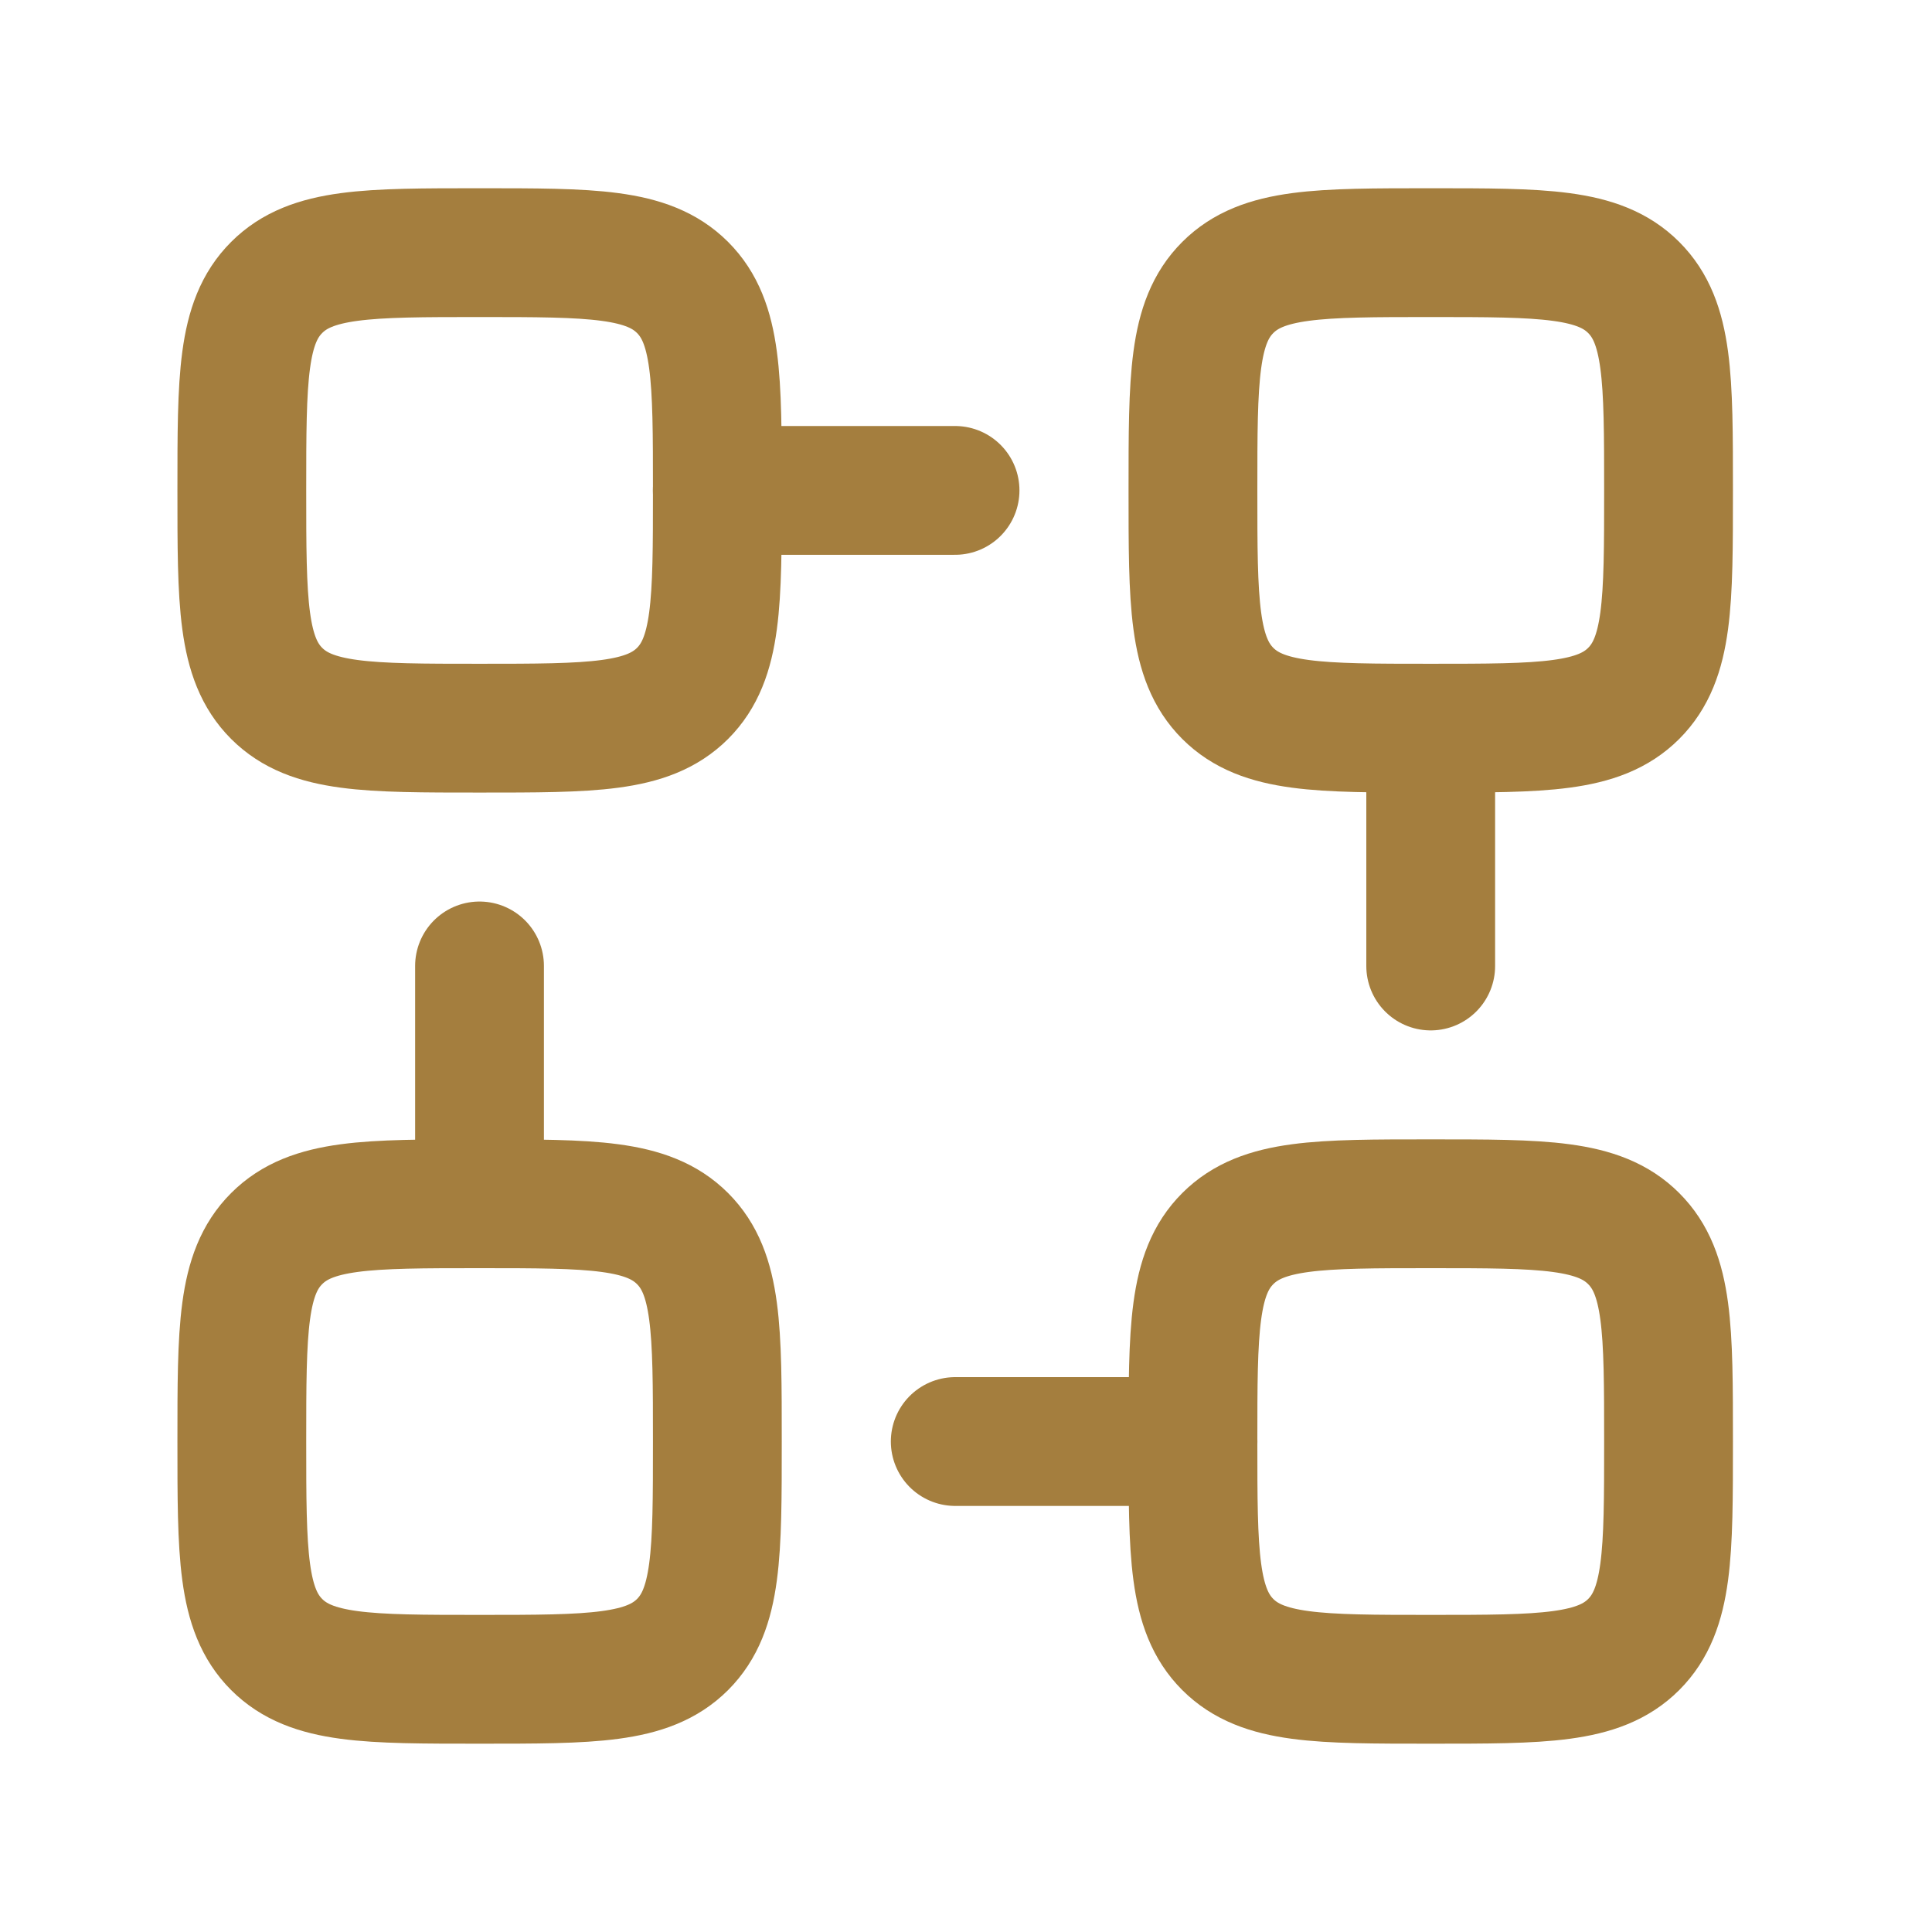
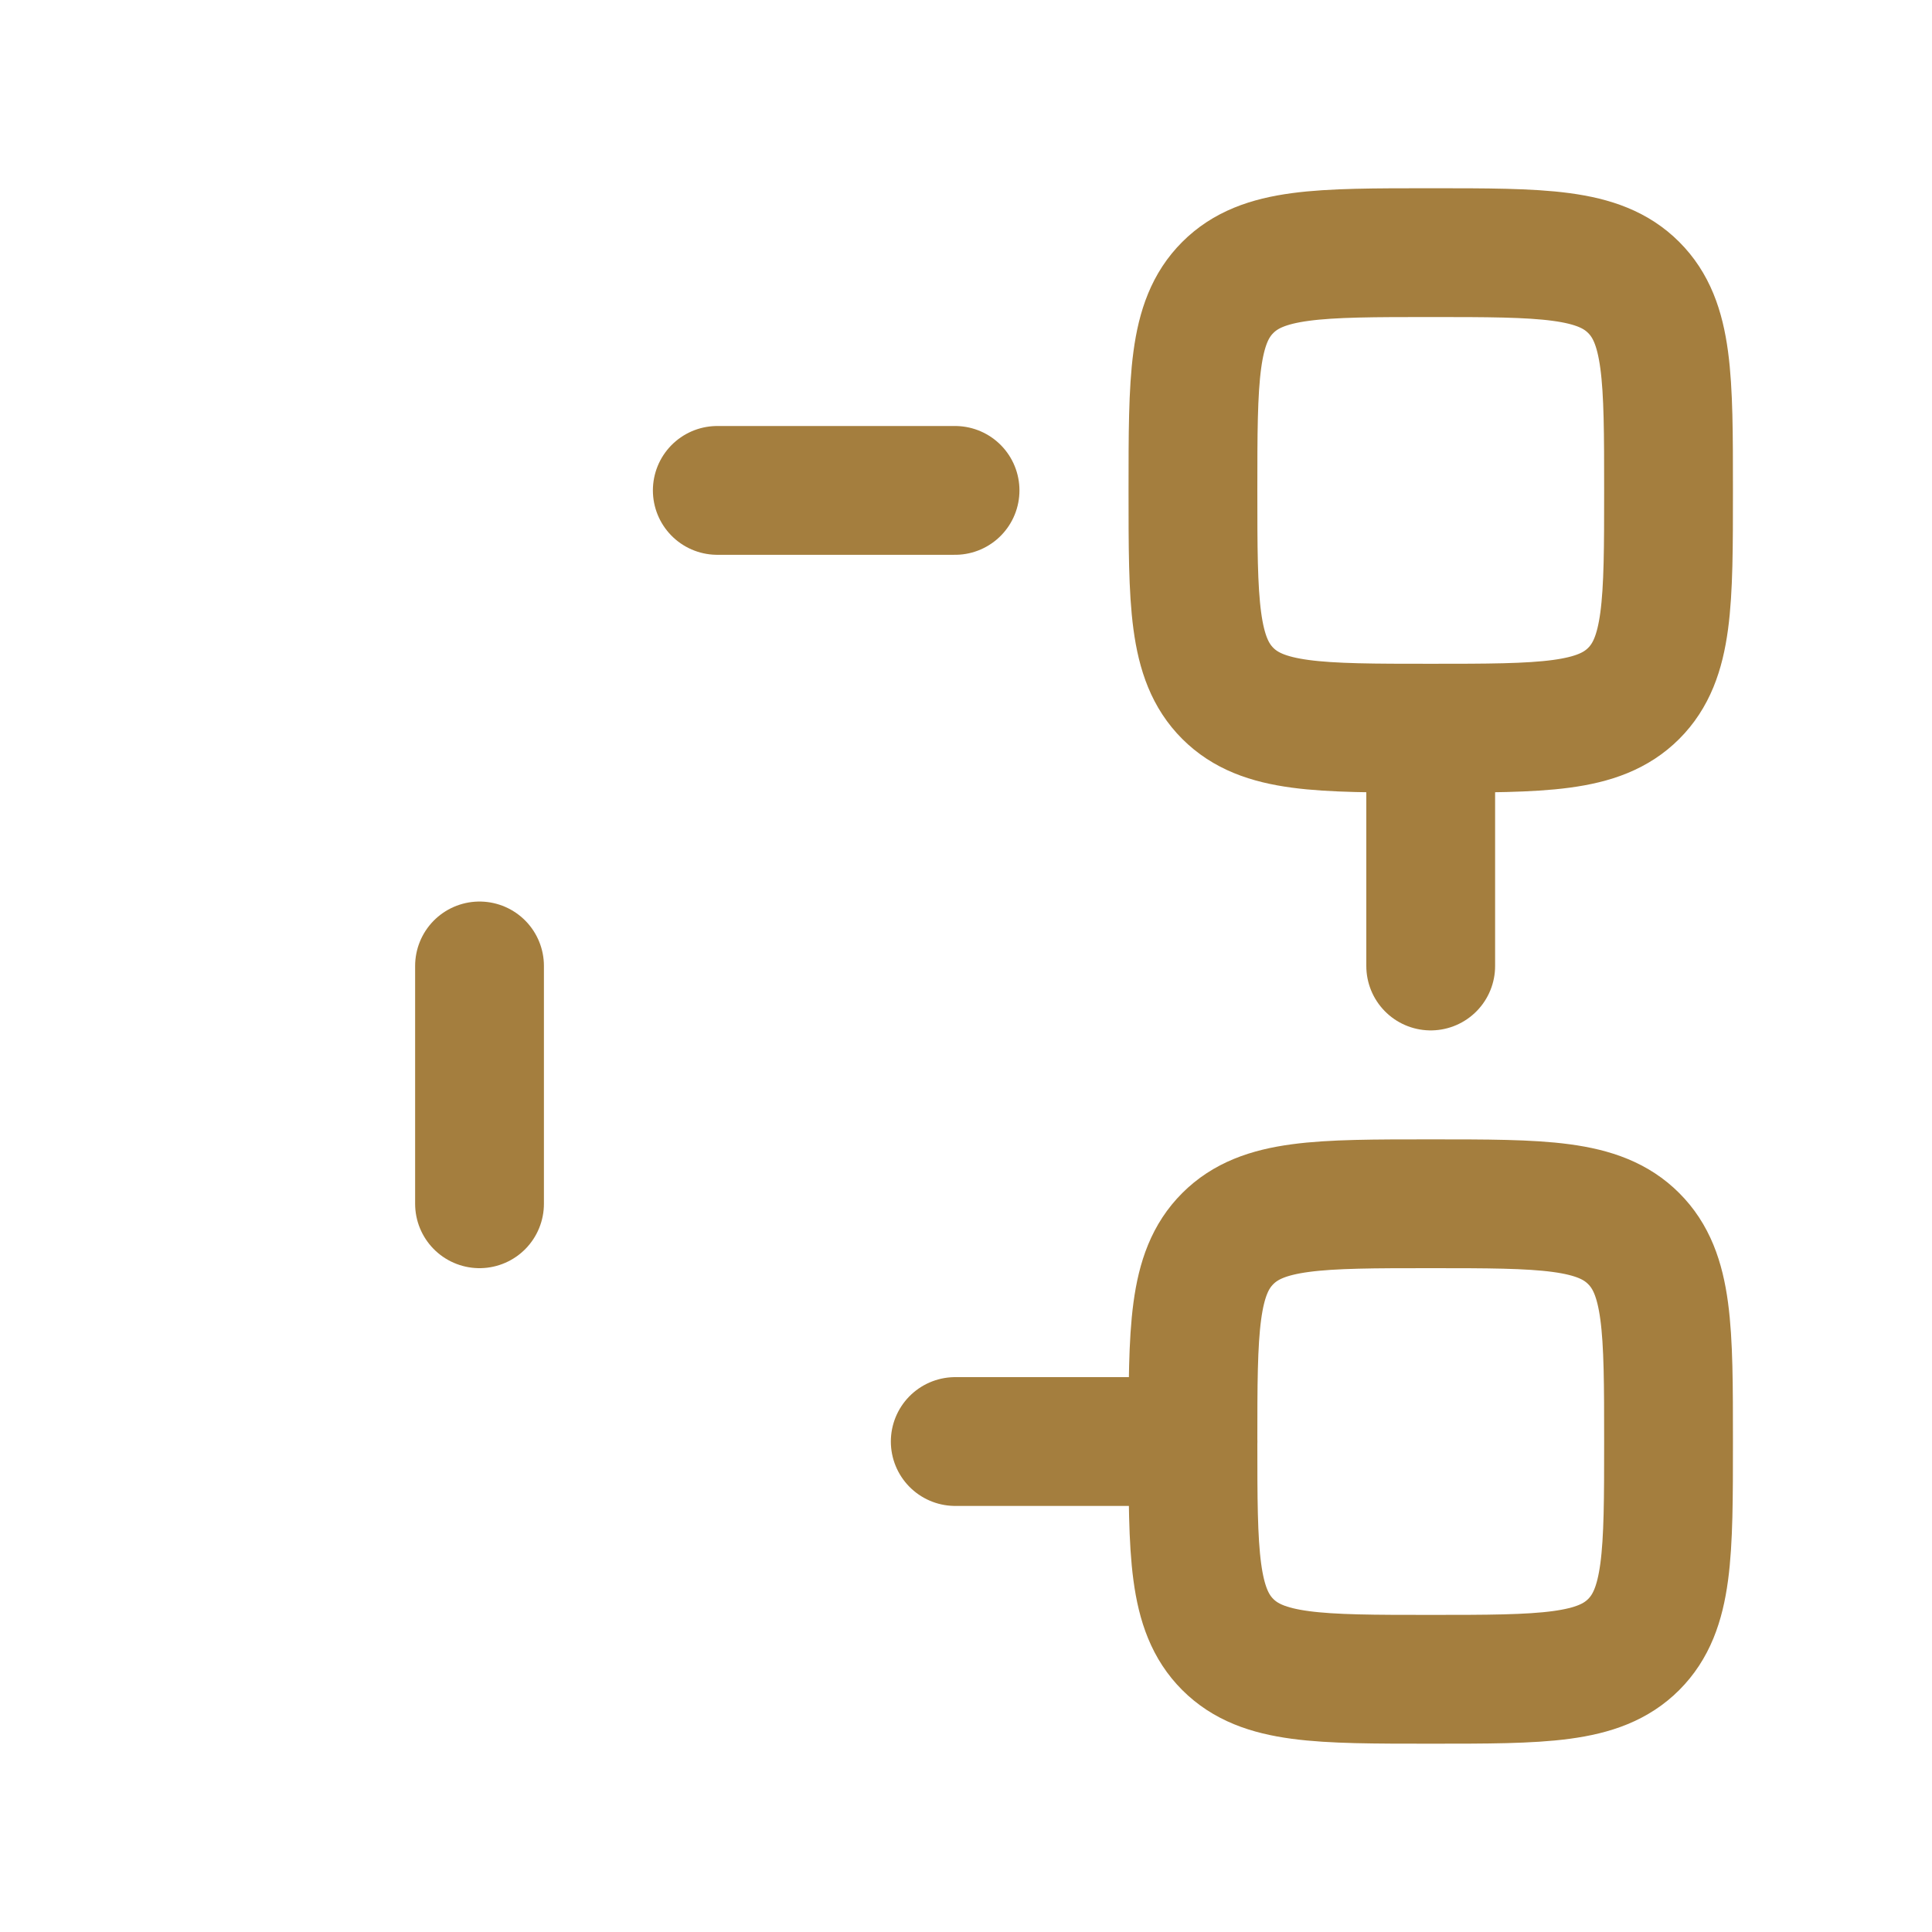
<svg xmlns="http://www.w3.org/2000/svg" width="30" height="30" viewBox="0 0 30 30" fill="none">
-   <path d="M4.296 10.767C4.836 11.307 5.707 11.307 7.447 11.307C9.188 11.307 10.058 11.307 10.599 10.767C11.139 10.226 11.139 9.356 11.139 7.615C11.139 5.875 11.139 5.004 10.599 4.464C10.058 3.923 9.188 3.923 7.447 3.923C5.707 3.923 4.836 3.923 4.296 4.464C3.755 5.004 3.755 5.875 3.755 7.615C3.755 9.356 3.755 10.226 4.296 10.767Z" stroke="#A47E3E" stroke-width="2" stroke-linecap="round" stroke-linejoin="round" />
  <path d="M19.065 10.767C19.606 11.307 20.476 11.307 22.217 11.307C23.957 11.307 24.828 11.307 25.368 10.767C25.909 10.226 25.909 9.356 25.909 7.615C25.909 5.875 25.909 5.004 25.368 4.464C24.828 3.923 23.957 3.923 22.217 3.923C20.476 3.923 19.606 3.923 19.065 4.464C18.524 5.004 18.524 5.875 18.524 7.615C18.524 9.356 18.524 10.226 19.065 10.767Z" stroke="#A47E3E" stroke-width="2" stroke-linecap="round" stroke-linejoin="round" />
  <path d="M19.065 25.536C19.606 26.076 20.476 26.076 22.217 26.076C23.957 26.076 24.828 26.076 25.368 25.536C25.909 24.995 25.909 24.125 25.909 22.384C25.909 20.644 25.909 19.773 25.368 19.233C24.828 18.692 23.957 18.692 22.217 18.692C20.476 18.692 19.606 18.692 19.065 19.233C18.524 19.773 18.524 20.644 18.524 22.384C18.524 24.125 18.524 24.995 19.065 25.536Z" stroke="#A47E3E" stroke-width="2" stroke-linecap="round" stroke-linejoin="round" />
-   <path d="M4.296 25.536C4.836 26.076 5.707 26.076 7.447 26.076C9.188 26.076 10.058 26.076 10.599 25.536C11.139 24.995 11.139 24.125 11.139 22.384C11.139 20.644 11.139 19.773 10.599 19.233C10.058 18.692 9.188 18.692 7.447 18.692C5.707 18.692 4.836 18.692 4.296 19.233C3.755 19.773 3.755 20.644 3.755 22.384C3.755 24.125 3.755 24.995 4.296 25.536Z" stroke="#A47E3E" stroke-width="2" stroke-linecap="round" stroke-linejoin="round" />
  <path d="M14.83 7.615H11.138" stroke="#A47E3E" stroke-width="2" stroke-linecap="round" stroke-linejoin="round" />
  <path d="M18.525 22.384H14.833" stroke="#A47E3E" stroke-width="2" stroke-linecap="round" stroke-linejoin="round" />
  <path d="M22.216 15L22.216 11.308" stroke="#A47E3E" stroke-width="2" stroke-linecap="round" stroke-linejoin="round" />
  <path d="M7.446 18.692L7.446 14.999" stroke="#A47E3E" stroke-width="2" stroke-linecap="round" stroke-linejoin="round" />
</svg>